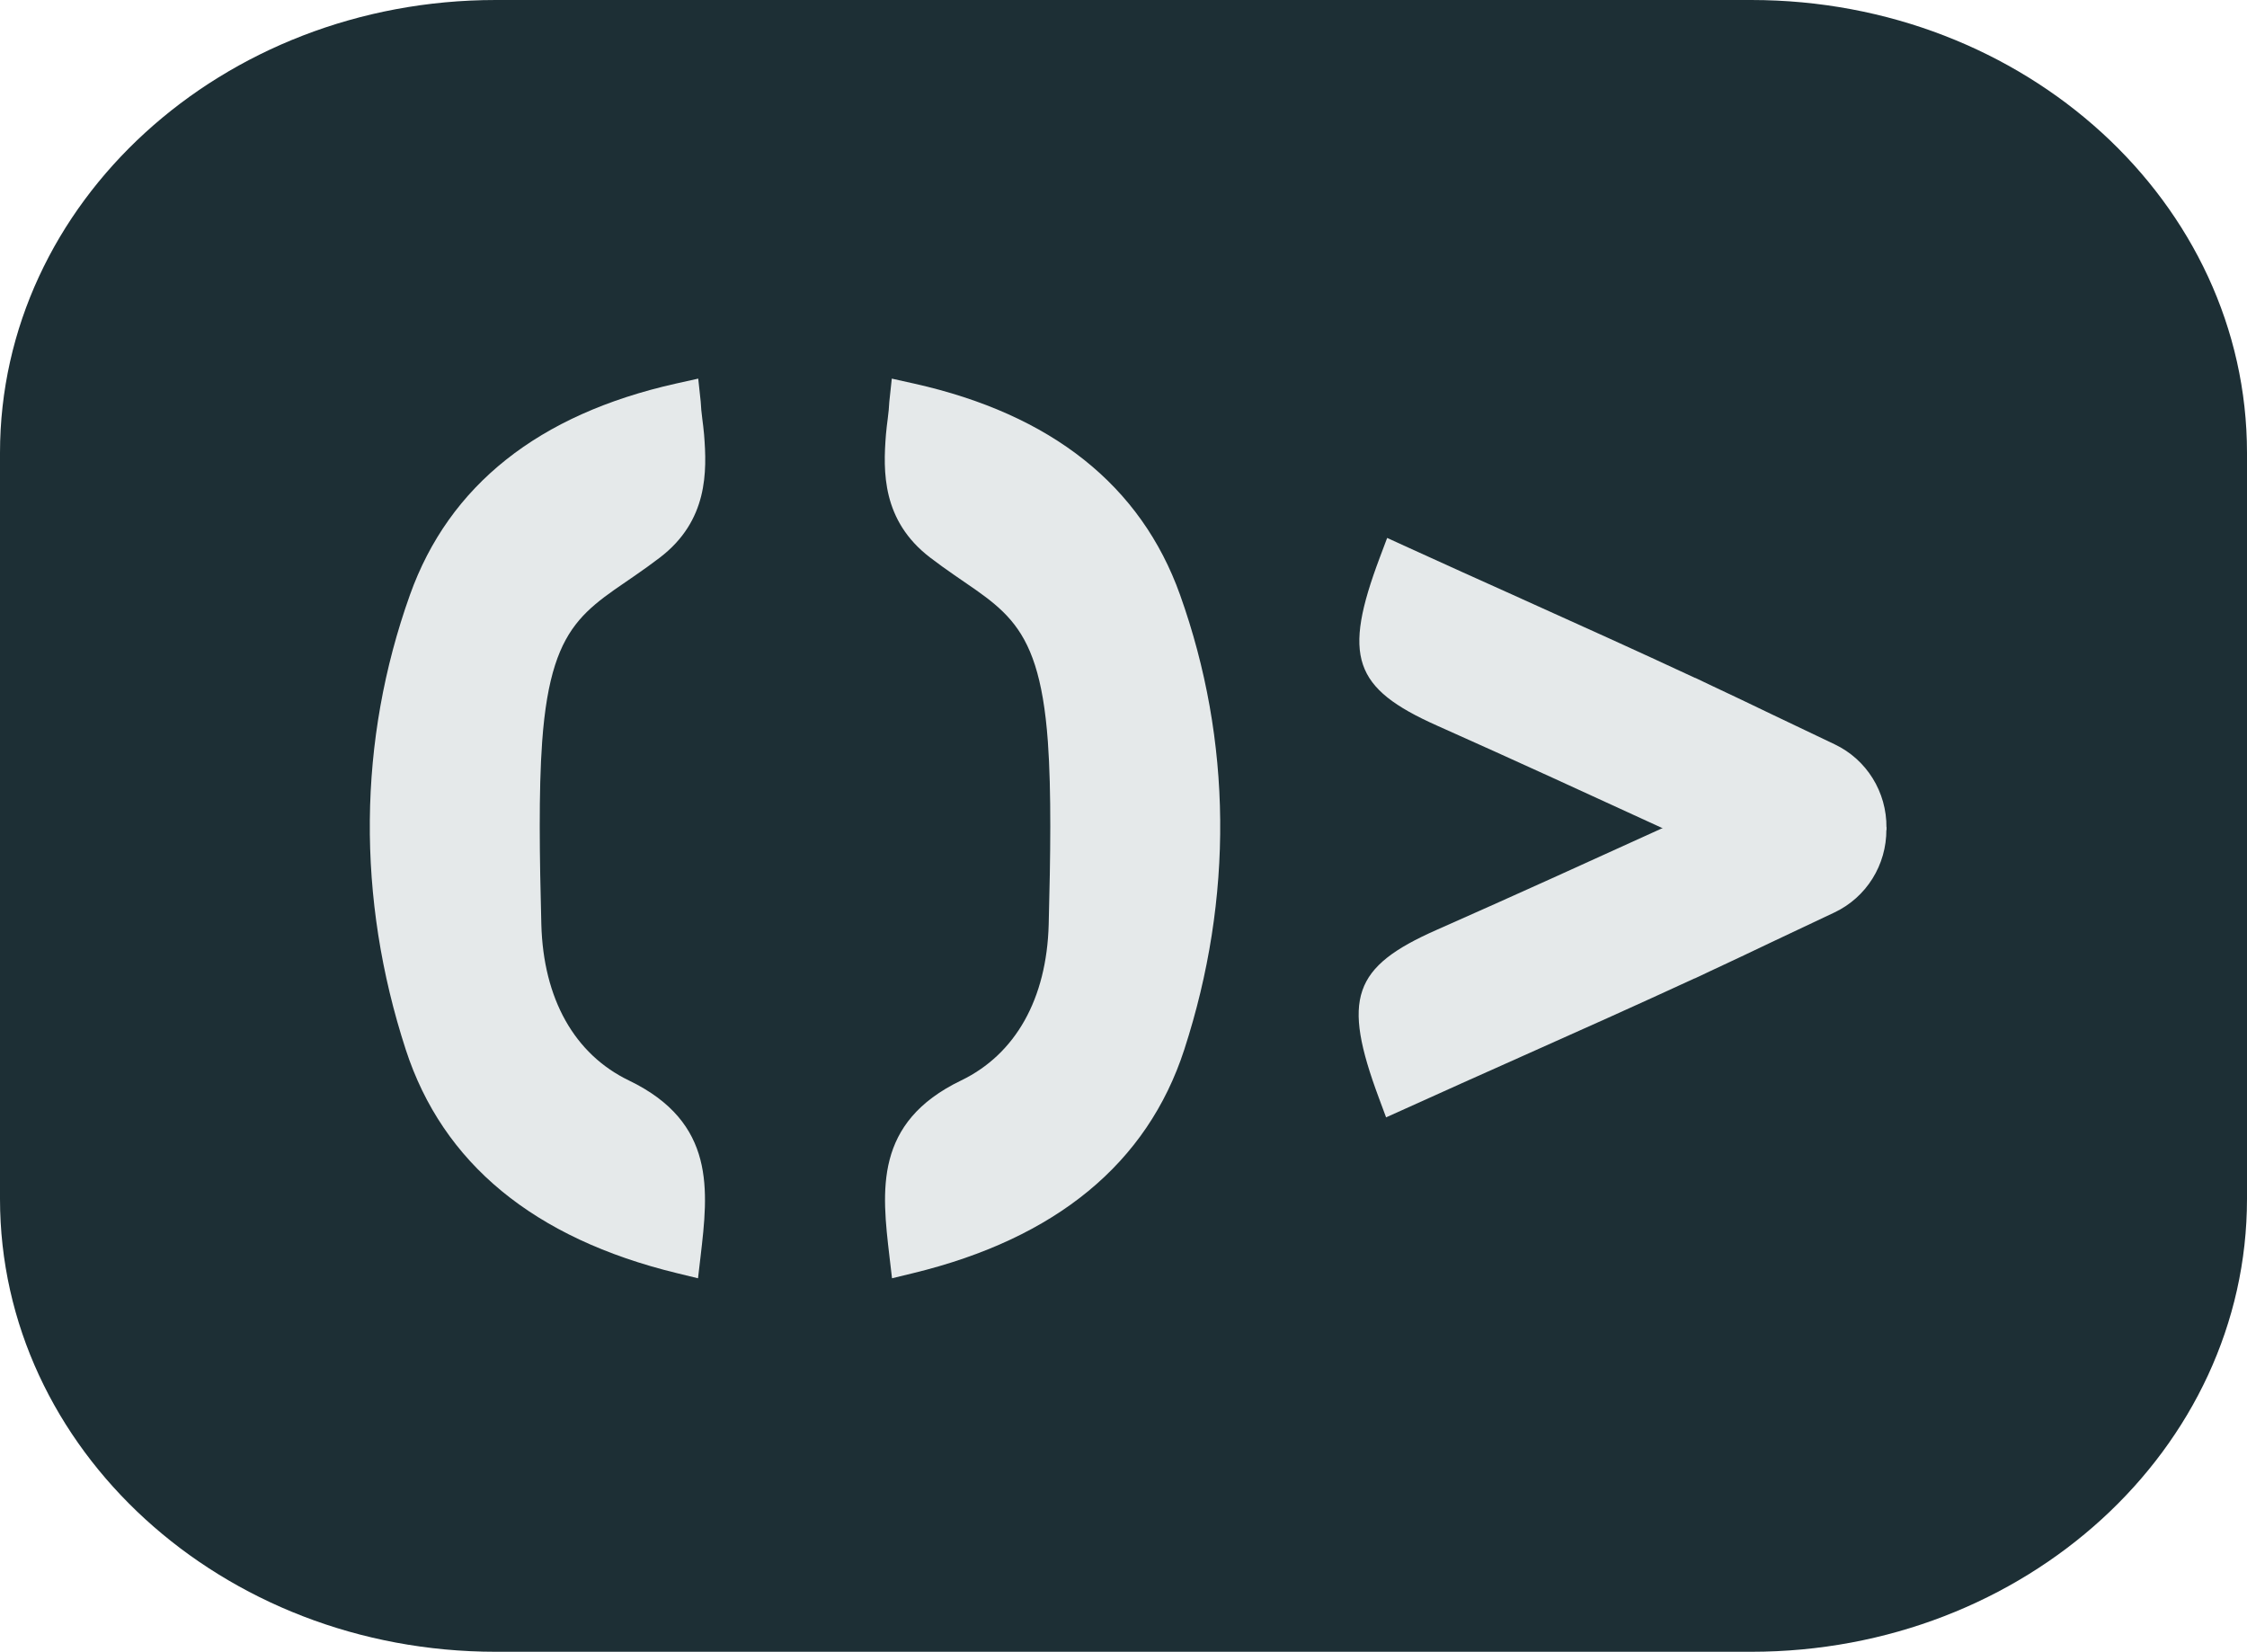
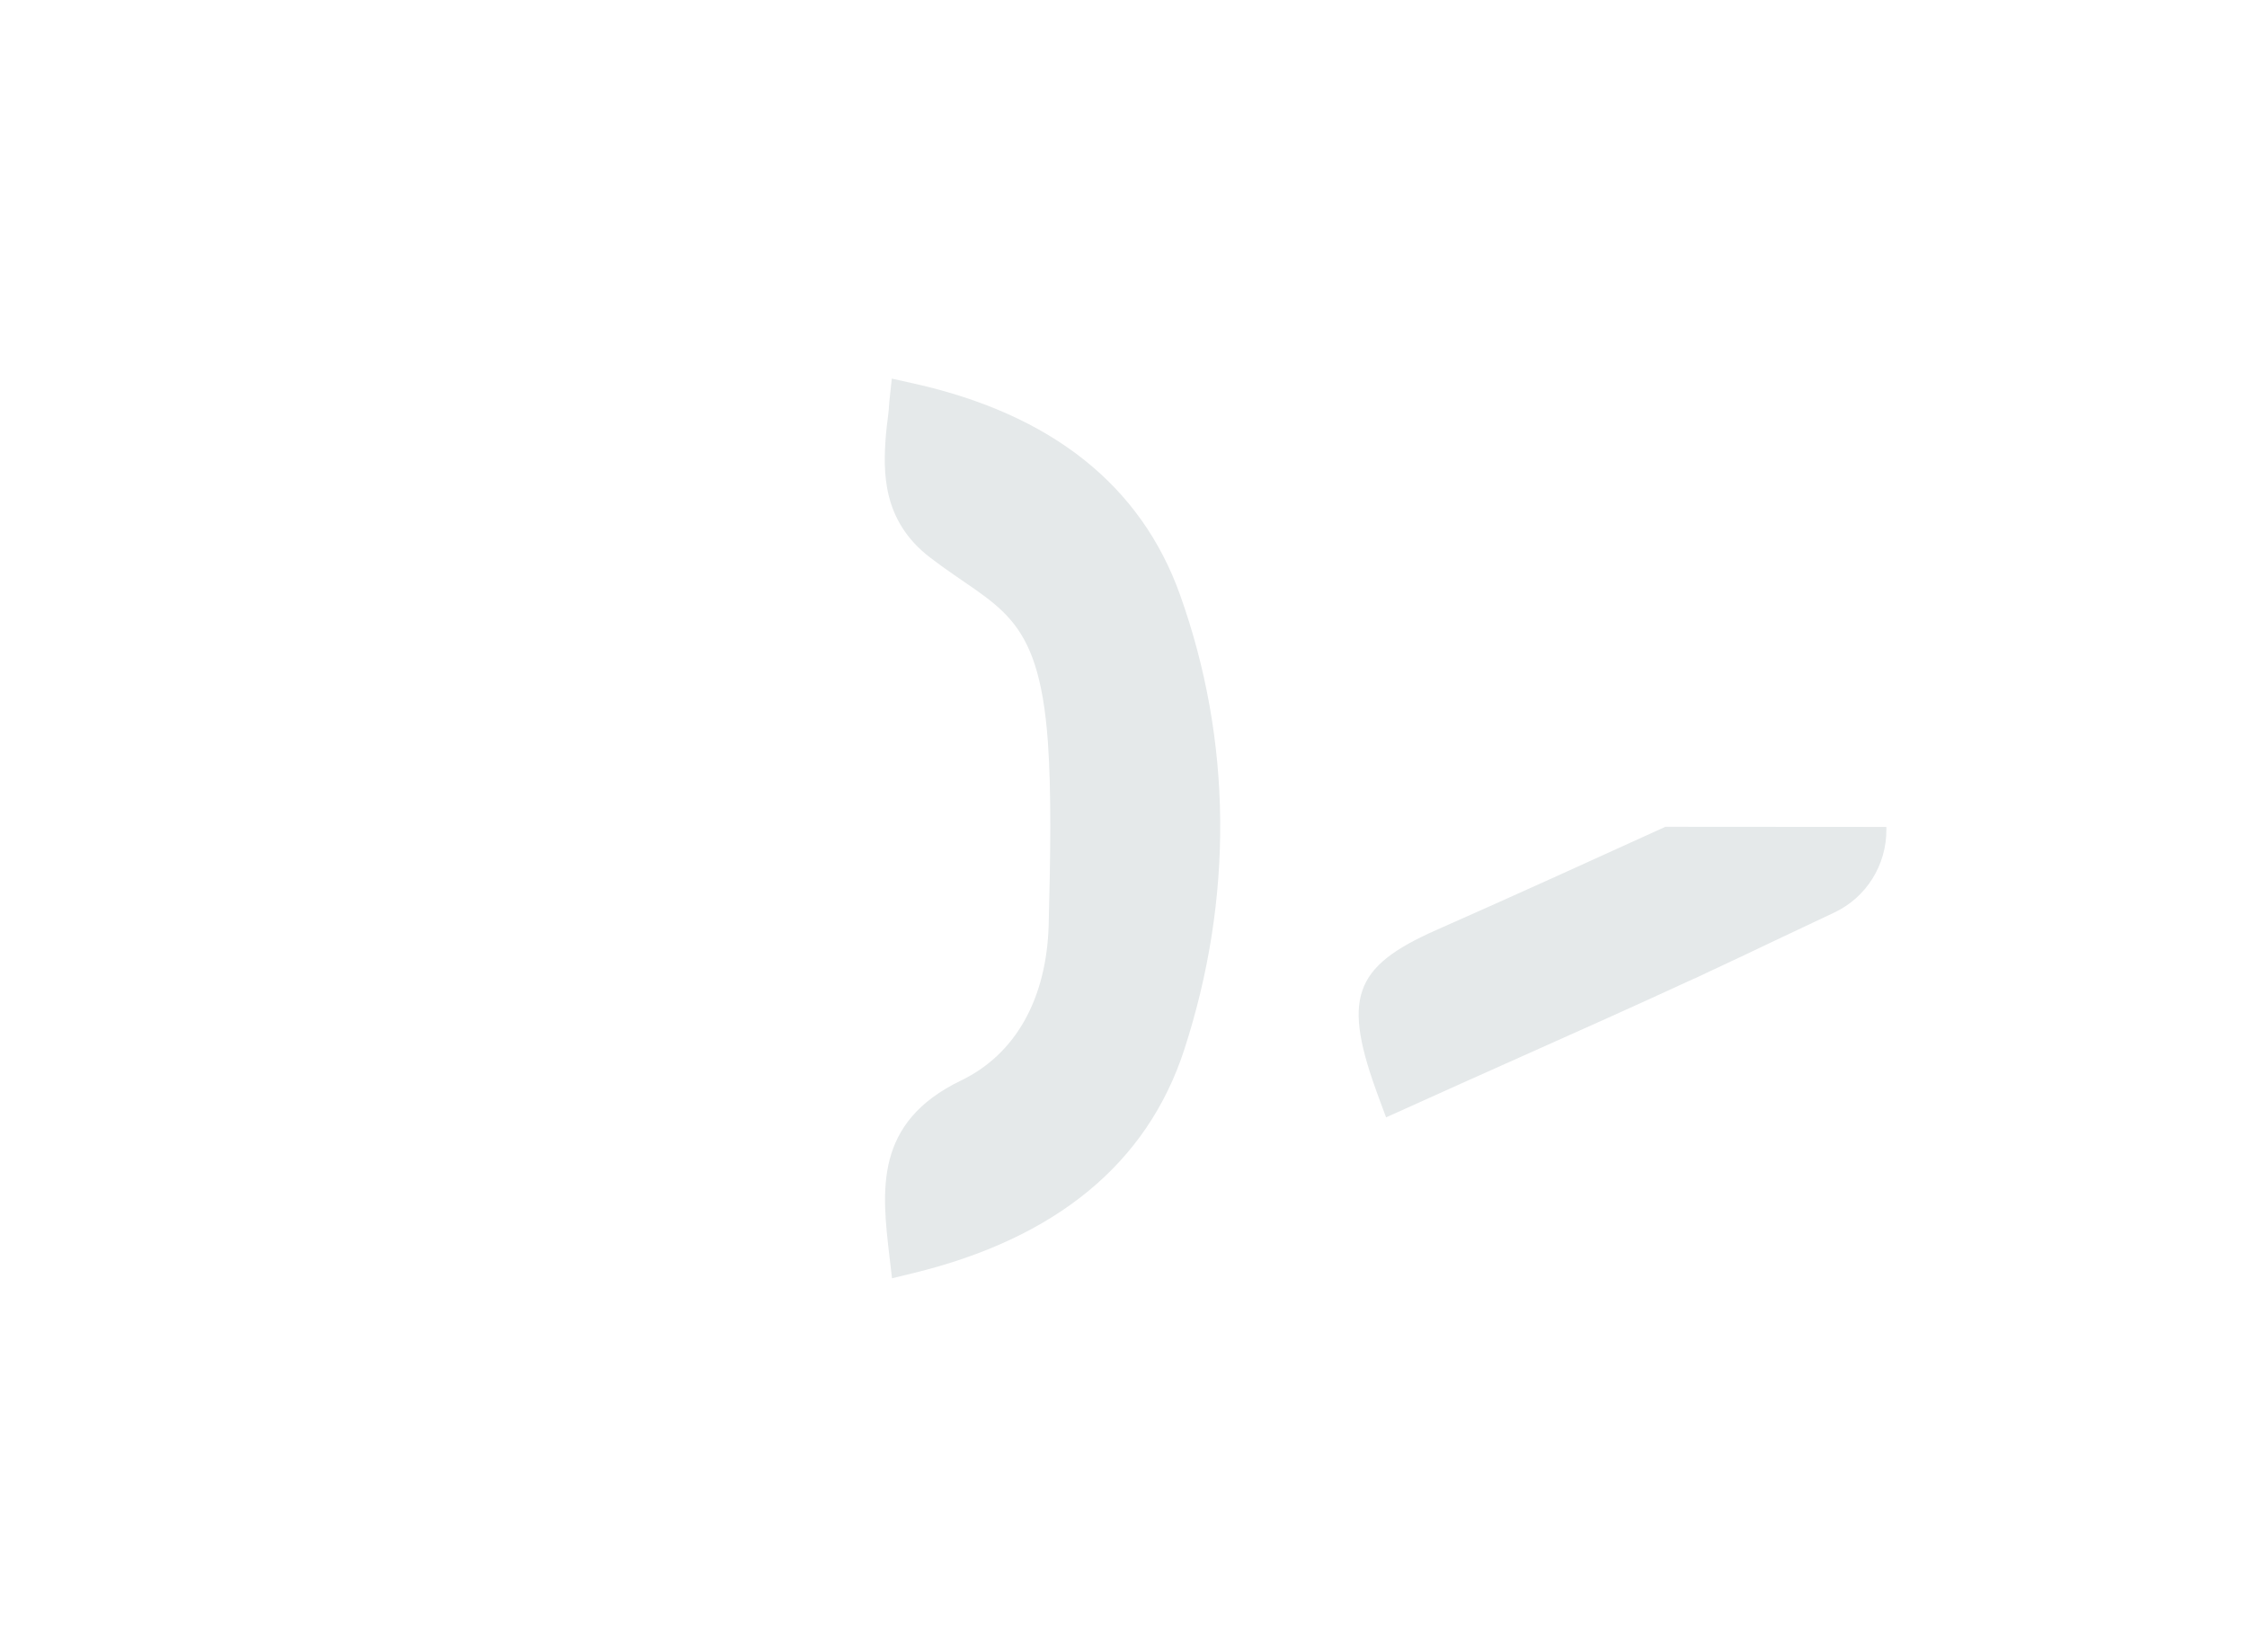
<svg xmlns="http://www.w3.org/2000/svg" width="151" height="111" viewBox="0 0 151 111" fill="none">
-   <path d="M117.684 0H33.316C14.915 0 0 13.626 0 30.436V80.564C0 97.374 14.918 111 33.316 111H117.684C136.085 111 151 97.374 151 80.564V30.436C151 13.626 136.083 0 117.684 0Z" fill="#1D2F35" />
-   <path d="M27.269 70.54C29.75 78.169 35.88 83.222 45.492 85.557L46.907 85.901L47.078 84.443C47.595 80.014 48.13 75.436 42.265 72.609C38.602 70.843 36.512 67.119 36.378 62.121C36.26 57.609 36.192 53.185 36.433 49.846C37.067 41.072 39.811 40.943 44.347 37.467C47.587 34.986 47.512 31.681 47.315 29.204C47.255 28.471 47.117 27.736 47.089 27.005L46.922 25.443L45.413 25.779C36.187 27.844 30.177 32.62 27.549 39.975C24.049 49.773 23.952 60.343 27.269 70.54Z" fill="#E5E9EA" />
  <path d="M79.582 70.54C77.101 78.169 70.971 83.222 61.359 85.557L59.944 85.901L59.773 84.443C59.255 80.014 58.72 75.436 64.585 72.609C68.249 70.843 70.339 67.119 70.473 62.121C70.591 57.609 70.659 53.185 70.418 49.846C69.784 41.072 67.04 40.943 62.504 37.467C59.264 34.986 59.339 31.681 59.536 29.204C59.595 28.471 59.734 27.736 59.762 27.005L59.929 25.443L61.438 25.779C70.663 27.844 76.674 32.62 79.301 39.975C82.802 49.773 82.898 60.343 79.582 70.54Z" fill="#E5E9EA" />
  <path d="M111.916 55.561C106.891 57.849 101.714 60.204 96.546 62.487C90.899 64.981 90.173 67.091 92.66 73.778L93.146 75.087L94.41 74.518C96.968 73.355 99.529 72.216 102.09 71.071L102.238 71.004C106.075 69.295 109.985 67.545 113.883 65.745L113.882 65.755L114.872 65.287C116.264 64.64 117.652 63.983 119.036 63.321L123.273 61.319C125.421 60.305 126.783 58.127 126.766 55.731L126.764 55.571" fill="#E5E9EA" />
-   <path d="M126.769 55.781L126.771 55.62C126.795 53.225 125.443 51.044 123.296 50.021L119.067 48.004C117.686 47.338 116.301 46.675 114.91 46.024L113.922 45.552L113.923 45.562C110.032 43.749 106.128 41.986 102.297 40.261L102.15 40.193C99.591 39.043 97.032 37.892 94.479 36.725L93.218 36.149L92.726 37.457C90.215 44.135 90.934 46.247 96.571 48.762C101.73 51.062 106.899 53.435 111.917 55.743" fill="#E5E9EA" />
</svg>